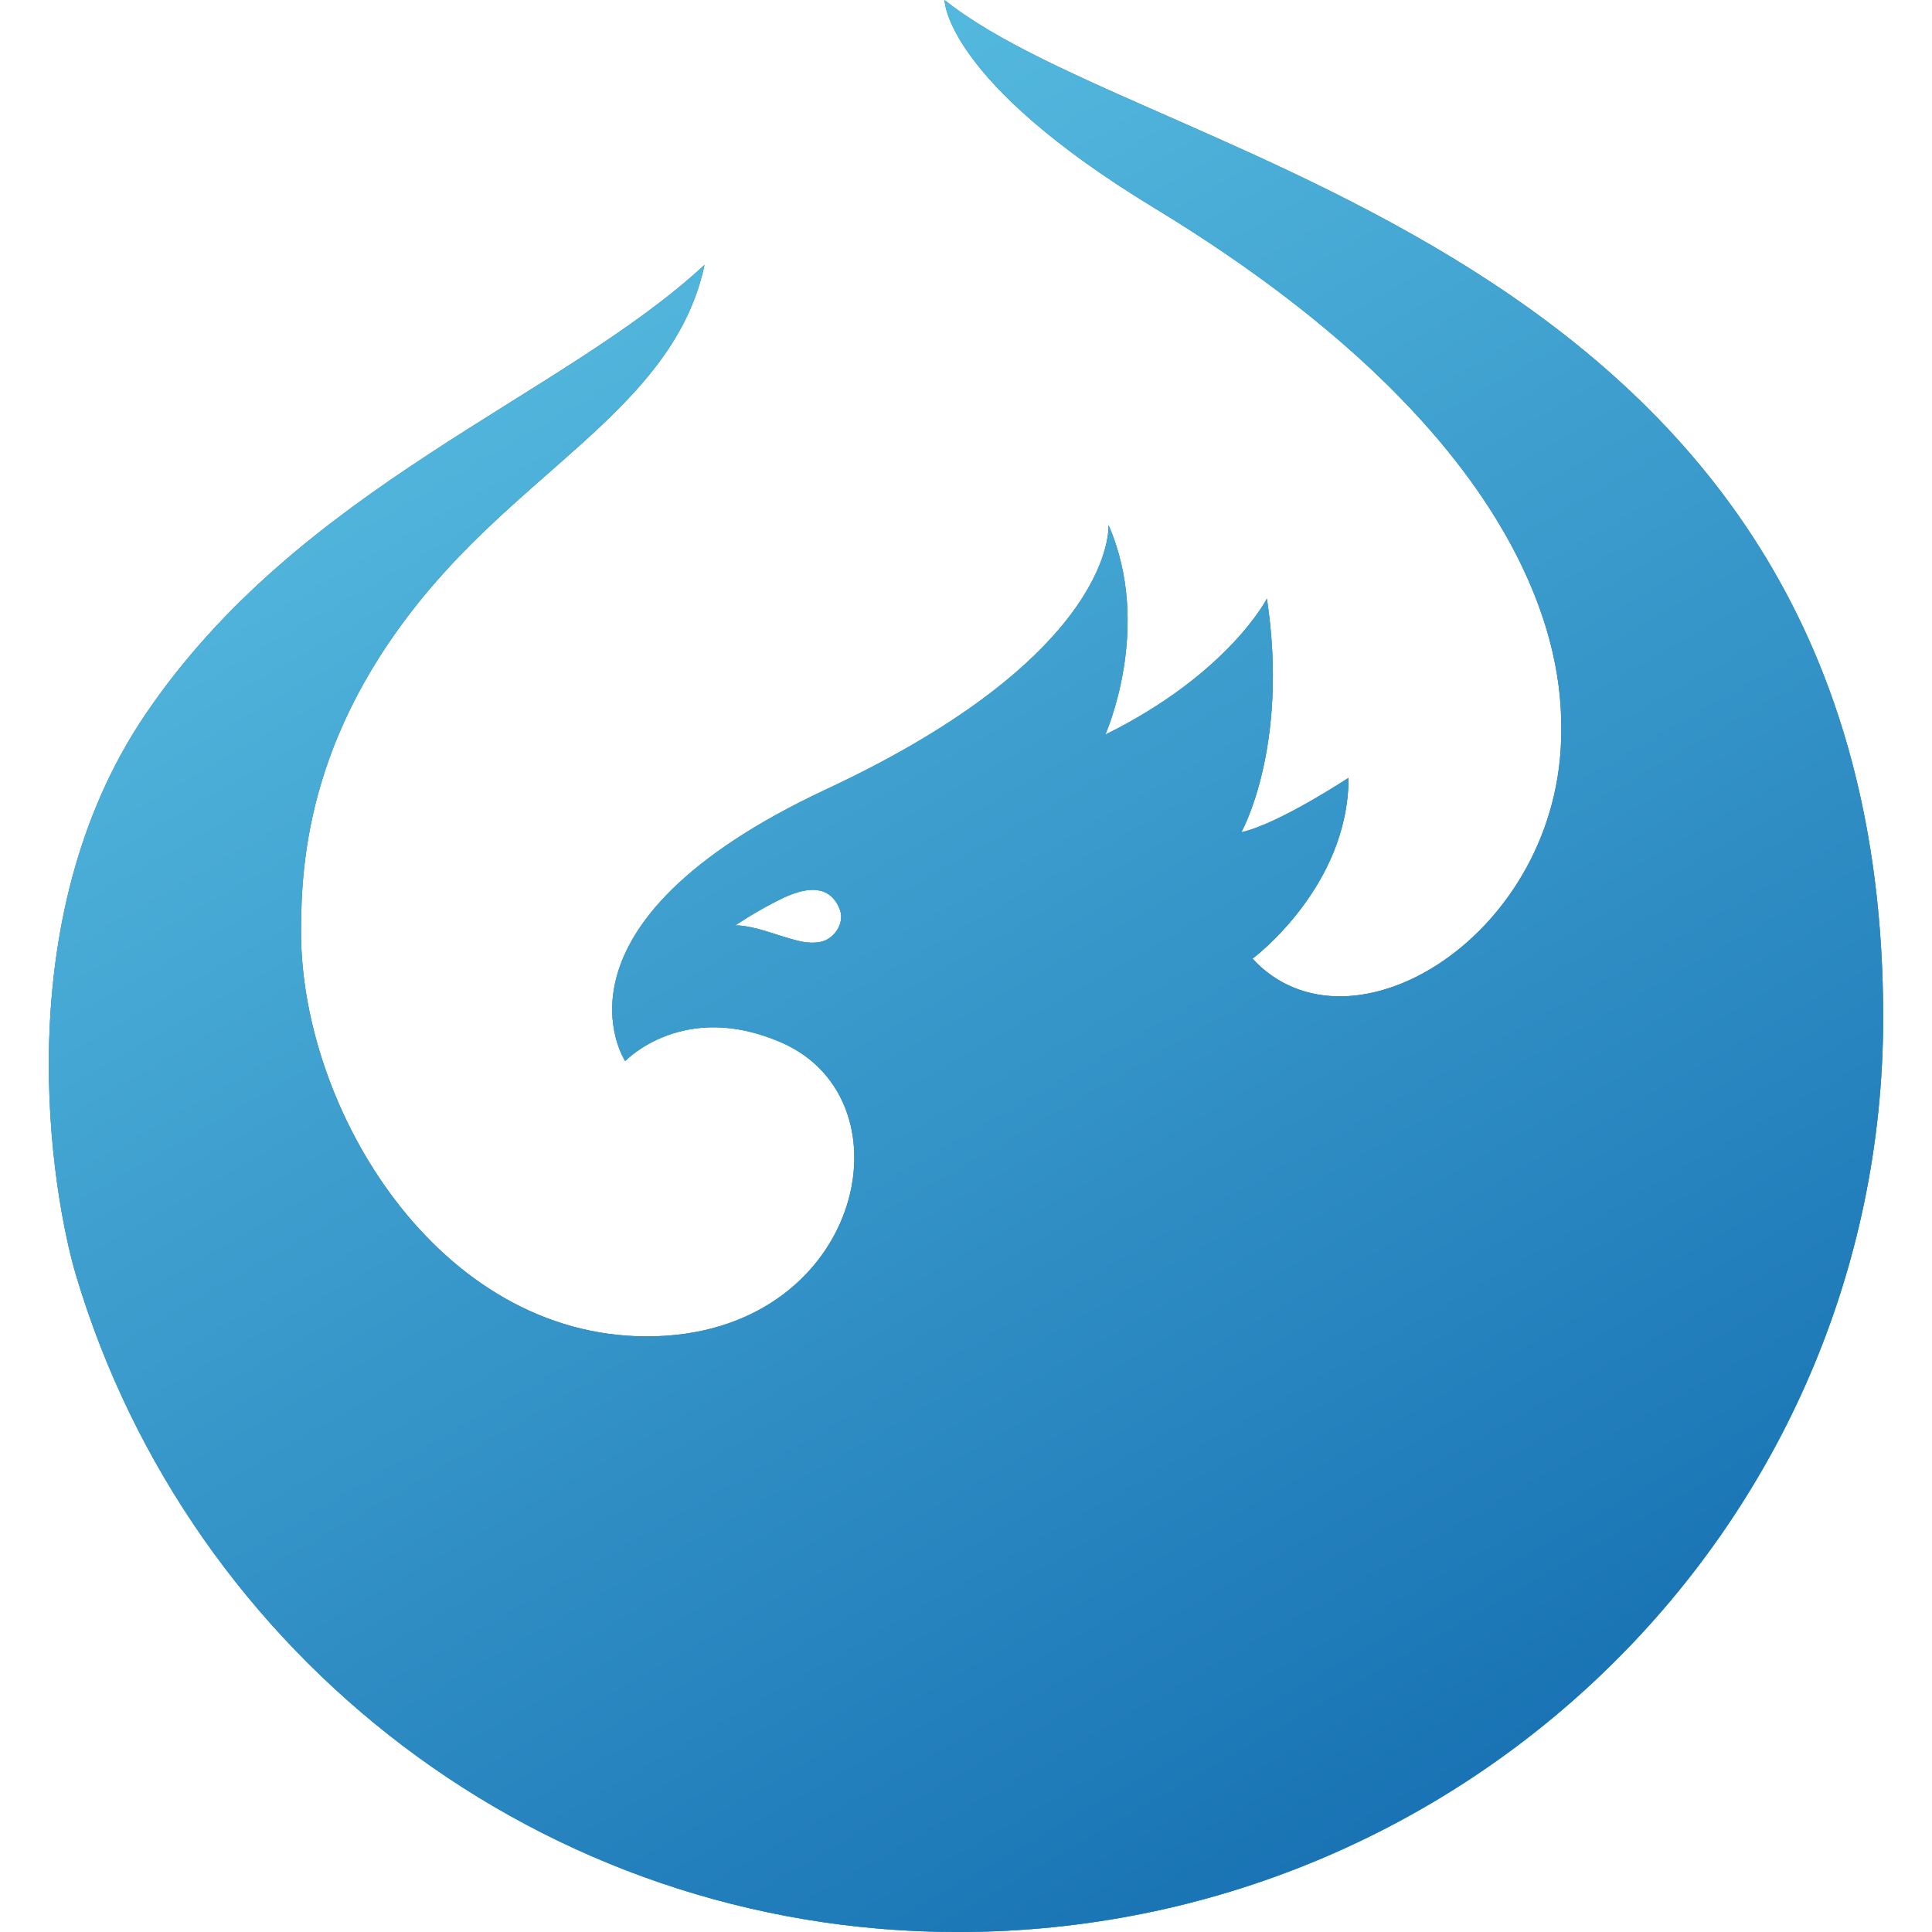
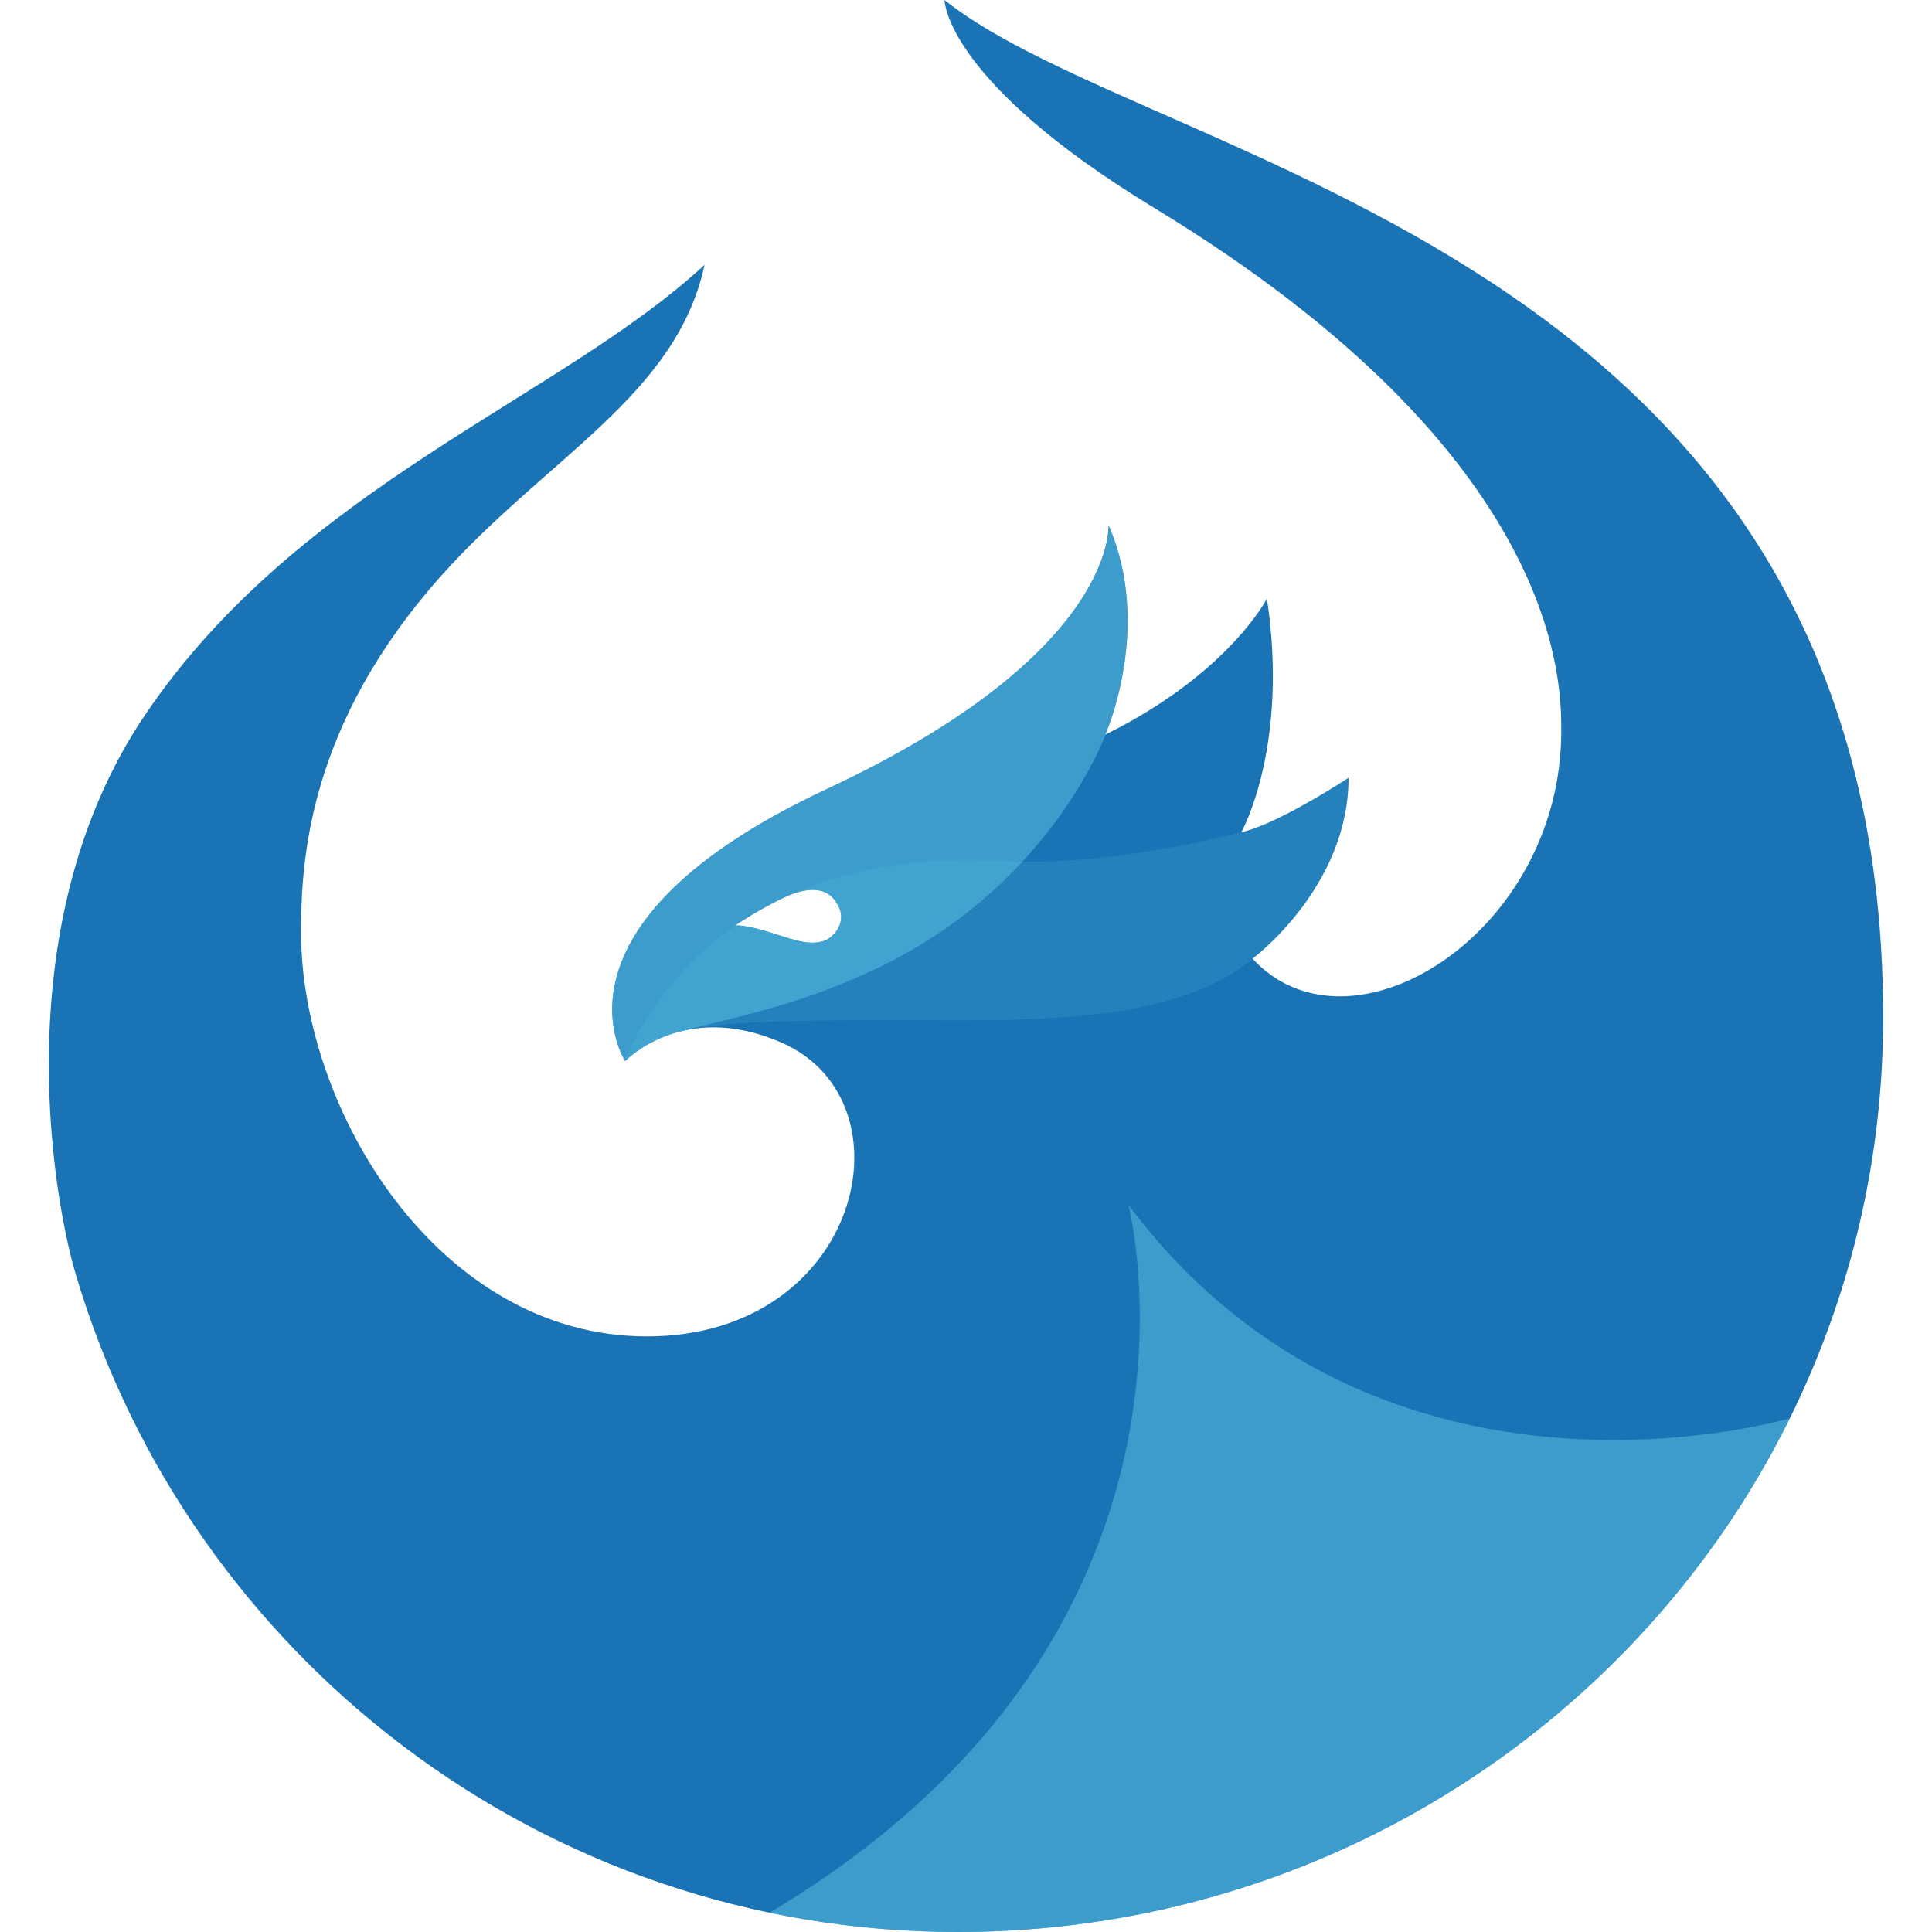
<svg xmlns="http://www.w3.org/2000/svg" viewBox="0 0 500 500" width="500" height="500">
  <defs>
    <clipPath id="a">
      <path d="M244.446,0s-.052,20.81,54.346,53.859C404.409,118.026,404.053,176.853,404.053,189.198c0,52.441-54.58,86.341-79.905,58.904,0,0,24.849-18.442,24.849-46.799,0,0-18.223,12.011-27.748,14.081,0,0,12.425-21.95,6.626-60.466,0,0-9.939,19.465-41.829,35.203,0,0,12.425-27.748.828-54.254,0,0,2.485,33.132-72.891,68.335-75.376,35.203-52.183,70.406-52.183,70.406s15.026-15.956,40.535-4.75c34.511,15.16,20.565,75.998-34.932,75.998-54.031,0-89.495-58.759-89.495-104.642,0-18.971,2.057-53.873,36.332-92.261,27.262-30.533,60.878-46.642,68.093-80.406C144.974,103.165,77.614,125.756,37.556,184.999c-35.981,53.213-24.299,123.597-17.822,145.248C49.109,428.435,140.14,500,247.885,500c131.503,0,239.478-105.233,239.478-236.736C487.362,64.182,298.098,43.058,244.446,0ZM212.586,243.709c-4.007.932-7.844-.744-14.248-2.692-5.987-1.821-8.107-1.472-8.107-1.472a101.453,101.453,0,0,1,12.67-7.267c6.361-2.929,11.794-3.081,14.321,2.746C218.884,238.854,215.871,242.944,212.586,243.709Z" fill="none" />
    </clipPath>
    <linearGradient id="b" x1="367.979" y1="468.1" x2="134.403" y2="63.534" gradientUnits="userSpaceOnUse">
      <stop offset="0" stop-color="#1973b4" />
      <stop offset="1" stop-color="#54b9de" />
    </linearGradient>
  </defs>
  <title>-</title>
  <g style="isolation:isolate">
    <g clip-path="url(#a)">
      <path d="M244.446,0s-.052,20.81,54.346,53.859C404.409,118.026,404.053,176.853,404.053,189.198c0,52.441-54.58,86.341-79.905,58.904,0,0,24.849-18.442,24.849-46.799,0,0-18.223,12.011-27.748,14.081,0,0,12.425-21.95,6.626-60.466,0,0-9.939,19.465-41.829,35.203,0,0,12.425-27.748.828-54.254,0,0,2.485,33.132-72.891,68.335-75.376,35.203-52.183,70.406-52.183,70.406s15.026-15.956,40.535-4.75c34.511,15.16,20.565,75.998-34.932,75.998-54.031,0-89.495-58.759-89.495-104.642,0-18.971,2.057-53.873,36.332-92.261,27.262-30.533,60.878-46.642,68.093-80.406C144.974,103.165,77.614,125.756,37.556,184.999c-35.981,53.213-24.299,123.597-17.822,145.248C49.109,428.435,140.14,500,247.885,500c131.503,0,239.478-105.233,239.478-236.736C487.362,64.182,298.098,43.058,244.446,0Z" fill="#1973b4" />
-       <path d="M292.045,311.853s5.974,94.582-106.06,108.53C112.824,429.491,55.241,382.87,30.259,323.487c-17.392-41.34-18.985-88.865.964-128.077,0,0-72.655,69.25-69.314,172.892C-34.623,475.921,50.532,617.354,370,576.422,476.211,562.814,515.167,413.988,516.742,325.622c1.958-109.875-49.453-161.954-49.453-161.954s26.831,77.633-35.01,139.474C397.819,337.601,339.185,349.526,292.045,311.853Z" fill="#54b9de" opacity="0.4" style="mix-blend-mode:lighten" />
      <path d="M464.505,366.726S357.692,399.318,292.045,311.853c0,0,28.719,111.323-93.658,183.616,0,0,42.401,125.711,182.457,63.303C425.784,538.747,459.639,441.975,464.505,366.726Z" fill="#54b9de" opacity="0.6" style="mix-blend-mode:lighten" />
-       <path d="M278.544,527.101S345.37,441.902,292.045,311.853c0,0,47.881,97.822,133.7,132.394C425.745,444.246,374.426,530.158,278.544,527.101Z" fill="#54b9de" opacity="0.8" style="mix-blend-mode:lighten" />
      <path d="M230.777,248.695c41.929-21.613,55.37-58.642,55.37-58.642s12.425-27.763.821-54.289c0,0,2.487,33.157-72.945,68.386-75.431,35.229-52.222,70.458-52.222,70.458,3.95-3.521,7.708-5.895,15.155-7.898C189.368,263.37,208.904,259.969,230.777,248.695Z" fill="#54b9de" opacity="0.6" style="mix-blend-mode:overlay" />
-       <path d="M232.938,264.04c32.406,0,69.893-15.063,88.443-48.695,2.899-5.255,5.481-13.788,6.765-21.817,2.046-12.796,2.258-22.317-.108-39.606,0,0-6.143,17.205-41.891,36.13-12.976,6.87-29.612,13.739-51.611,20.416-85.239,25.868-72.735,64.139-72.735,64.139C175.234,265.716,175.315,264.04,232.938,264.04Z" fill="#54b9de" opacity="0.4" style="mix-blend-mode:overlay" />
      <path d="M232.938,264.04c29.791,0,70.294,1.675,91.33-15.958,12.901-10.814,24.68-25.106,24.902-46.885,0,0-17.647,11.648-27.793,14.152-14.034,3.464-39.287,8.778-62.391,7.466-78.405-4.451-97.186,51.791-97.186,51.791C172.613,264.609,185.77,264.04,232.938,264.04Z" fill="#54b9de" opacity="0.2" style="mix-blend-mode:overlay" />
-       <path d="M244.446,0s-.052,20.81,54.346,53.859C404.409,118.026,404.053,176.853,404.053,189.198c0,52.441-54.58,86.341-79.905,58.904,0,0,24.849-18.442,24.849-46.799,0,0-18.223,12.011-27.748,14.081,0,0,12.425-21.95,6.626-60.466,0,0-9.939,19.465-41.829,35.203,0,0,12.425-27.748.828-54.254,0,0,2.485,33.132-72.891,68.335-75.376,35.203-52.183,70.406-52.183,70.406s15.026-15.956,40.535-4.75c34.511,15.16,20.565,75.998-34.932,75.998-54.031,0-89.495-58.759-89.495-104.642,0-18.971,2.057-53.873,36.332-92.261,27.262-30.533,60.878-46.642,68.093-80.406C144.974,103.165,77.614,125.756,37.556,184.999c-35.981,53.213-24.299,123.597-17.822,145.248C49.109,428.435,140.14,500,247.885,500c131.503,0,239.478-105.233,239.478-236.736C487.362,64.182,298.098,43.058,244.446,0Z" fill="url(#b)" style="mix-blend-mode:overlay" />
    </g>
  </g>
</svg>